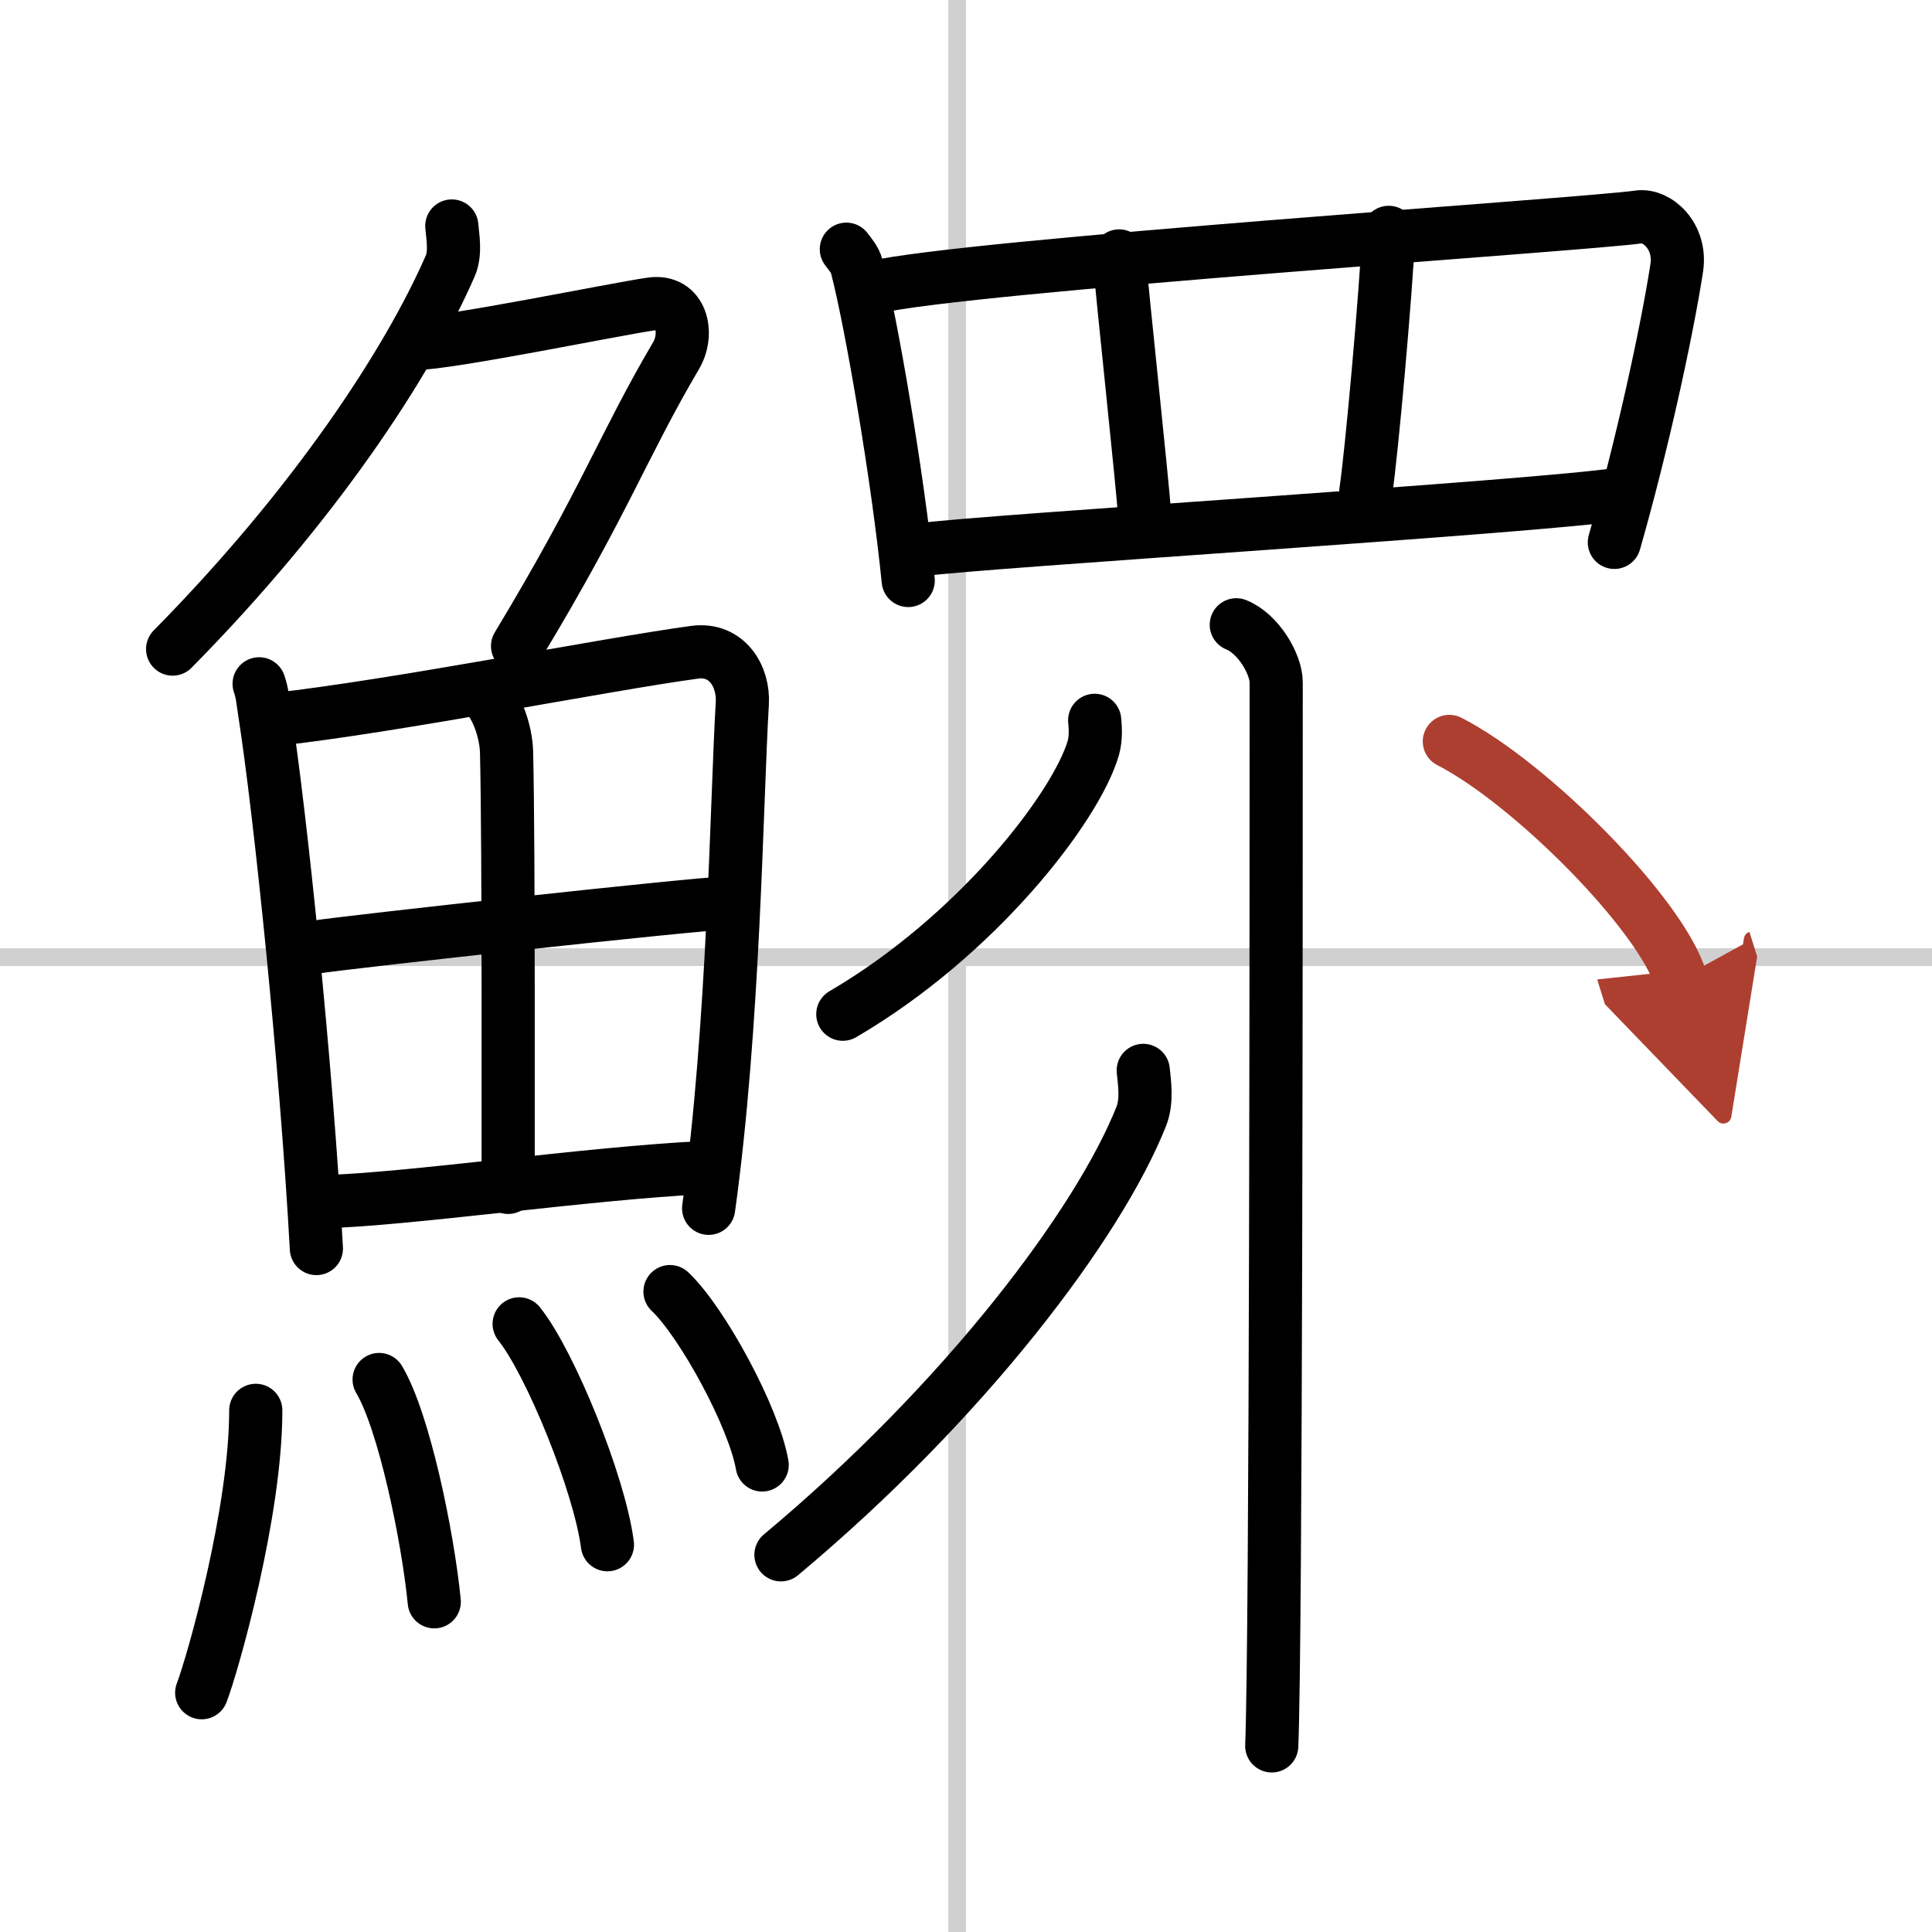
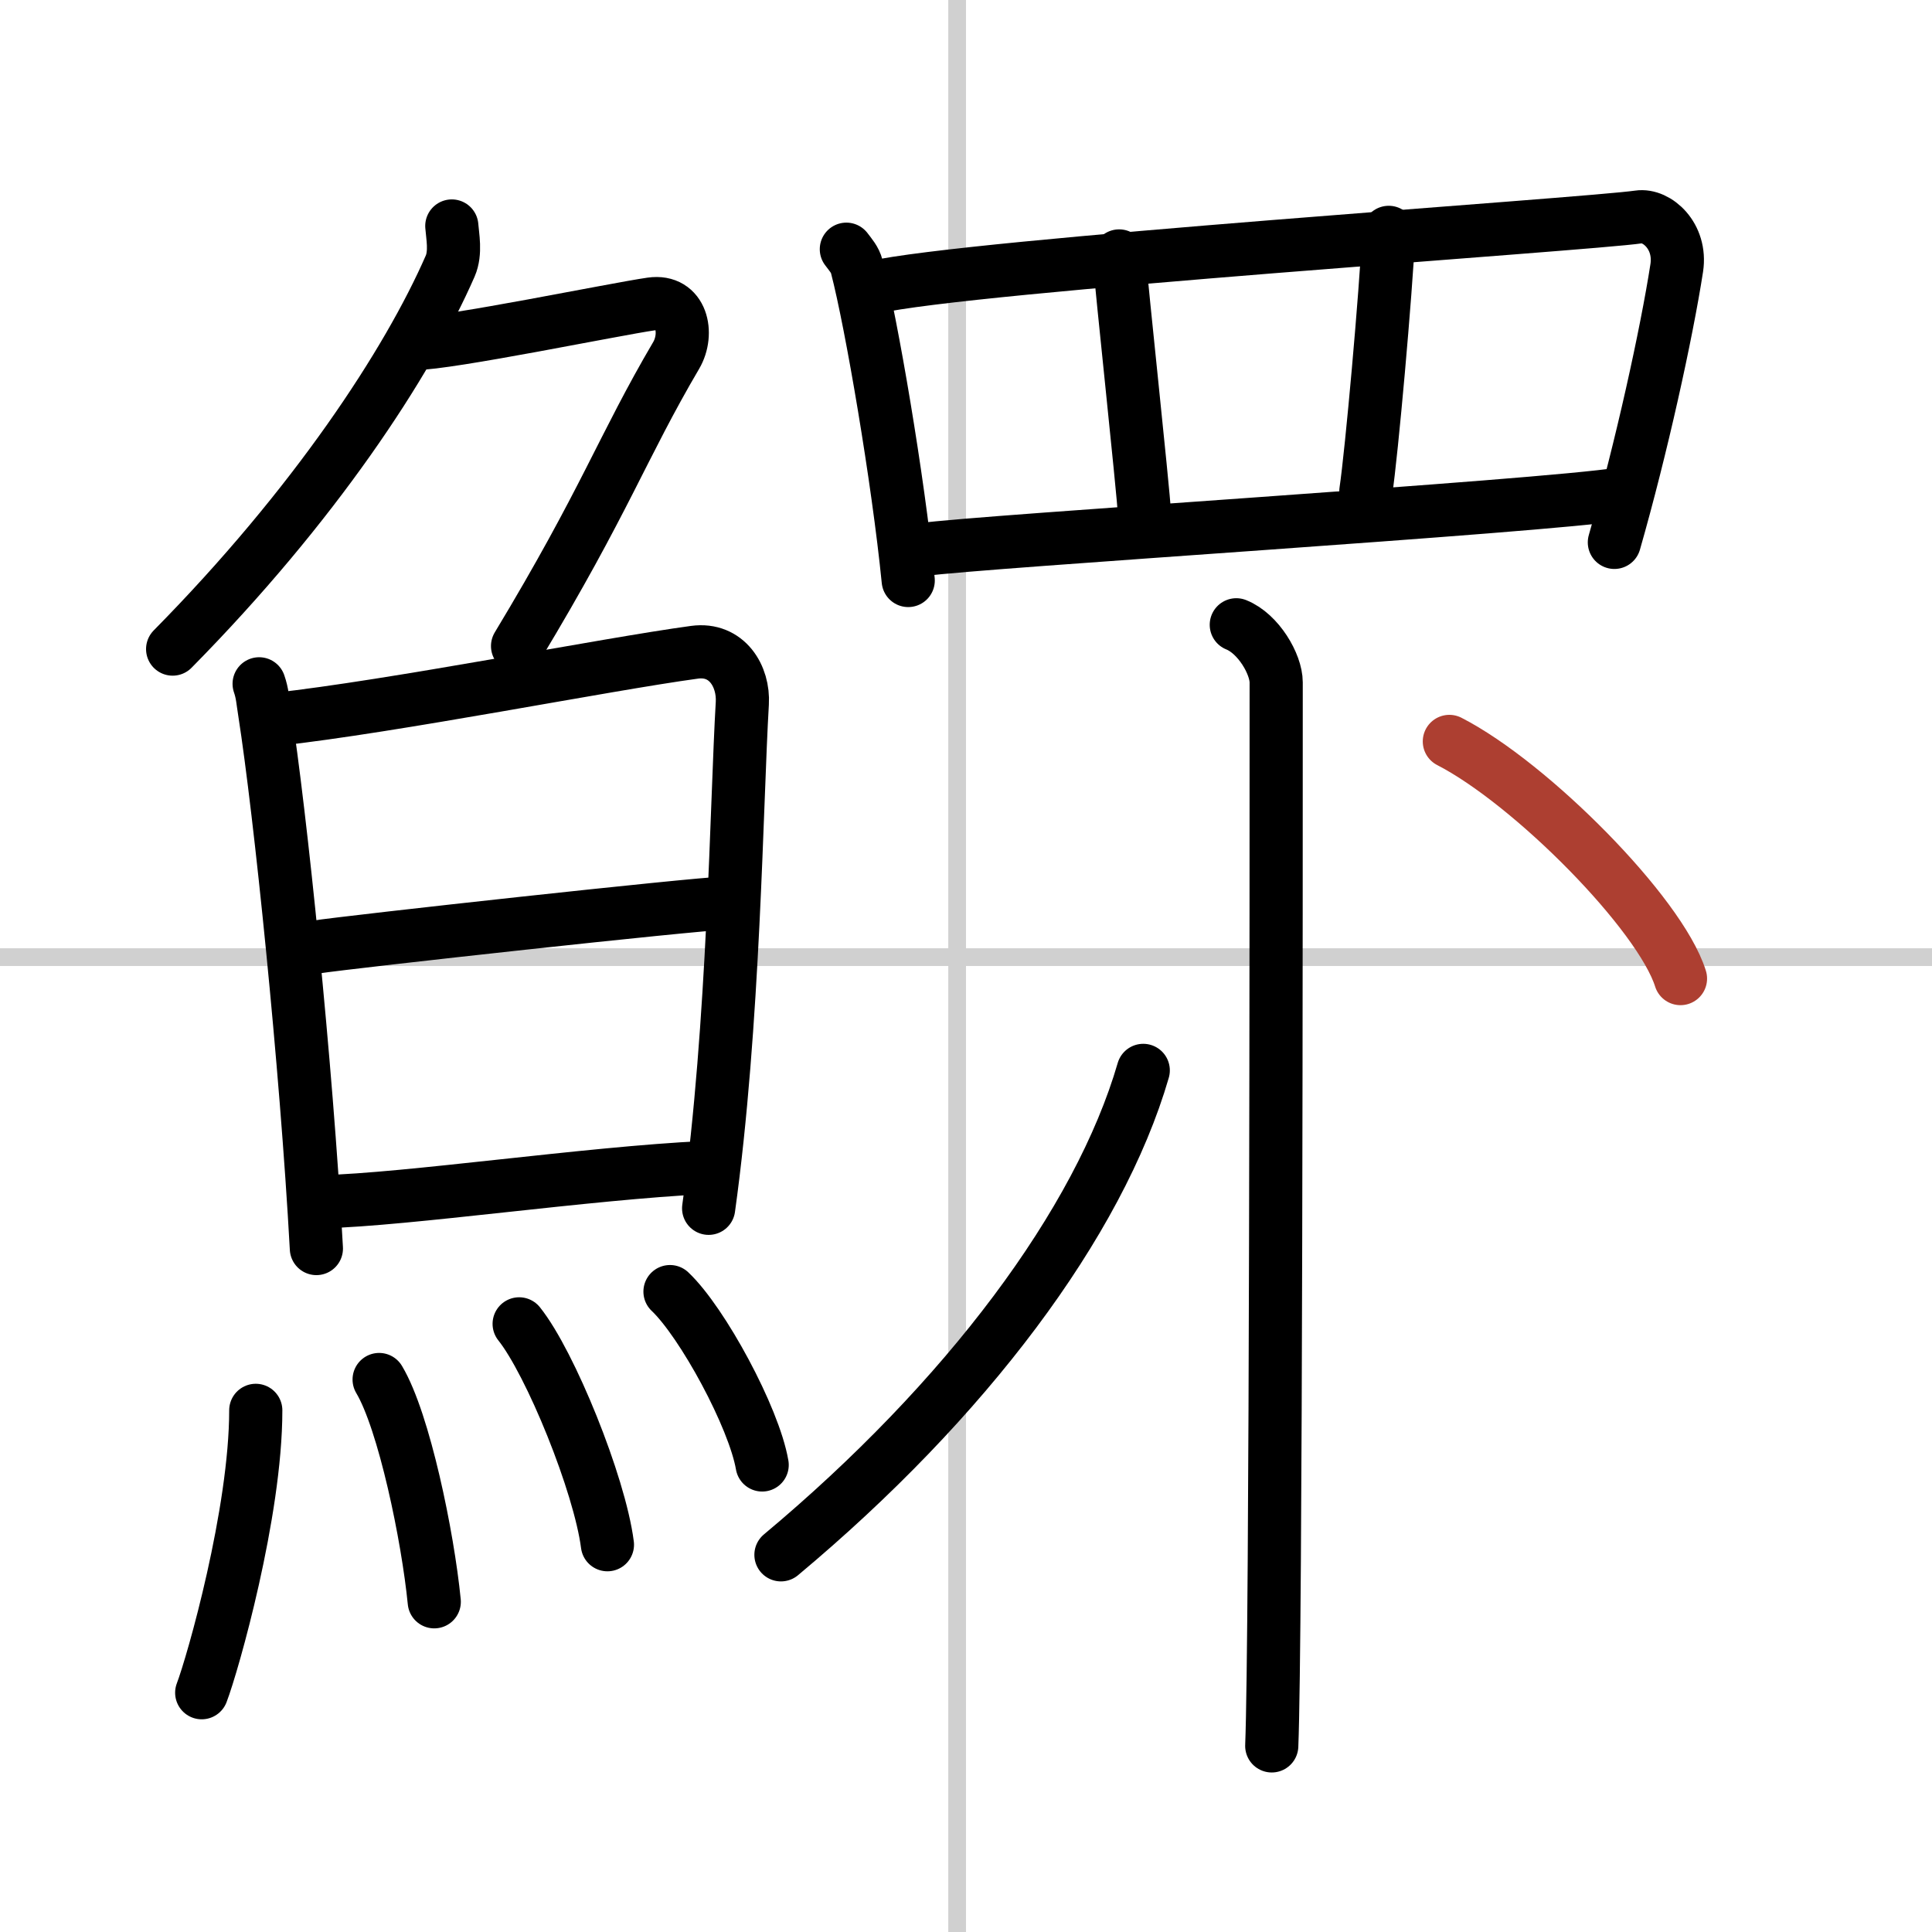
<svg xmlns="http://www.w3.org/2000/svg" width="400" height="400" viewBox="0 0 109 109">
  <defs>
    <marker id="a" markerWidth="4" orient="auto" refX="1" refY="5" viewBox="0 0 10 10">
-       <polyline points="0 0 10 5 0 10 1 5" fill="#ad3f31" stroke="#ad3f31" />
-     </marker>
+       </marker>
  </defs>
  <g fill="none" stroke="#000" stroke-linecap="round" stroke-linejoin="round" stroke-width="3">
    <rect width="100%" height="100%" fill="#fff" stroke="#fff" />
    <line x1="54" x2="54" y2="109" stroke="#d0d0d0" stroke-width="1" />
    <line x2="109" y1="54" y2="54" stroke="#d0d0d0" stroke-width="1" />
    <path d="M25.49,12.75c0.04,0.56,0.24,1.5-0.09,2.26C23,20.5,17.75,28.5,9.74,36.62" />
    <path d="m23.39 19.38c1.93 0 11.32-1.94 13.35-2.23 1.74-0.25 2.13 1.67 1.41 2.9-3.05 5.19-3.98 8.16-8.95 16.4" />
    <path d="m14.62 38.58c0.19 0.55 0.2 0.93 0.31 1.61 0.88 5.64 2.35 19.84 2.92 30.25" />
    <path d="m15.52 40.59c6.72-0.74 18.65-3.11 23.66-3.79 1.84-0.25 2.79 1.37 2.7 2.88-0.33 5.57-0.46 18.15-1.9 28.49" />
-     <path d="m27.2 39.05c0.76 0.54 1.35 2.15 1.38 3.4 0.13 5.51 0.08 21.81 0.09 24.54" />
    <path d="m17.74 53.44c2.19-0.33 21.41-2.44 23.21-2.49" />
    <path d="m18.18 67.8c4.84-0.12 14.92-1.61 21.6-1.93" />
    <path d="m14.43 79.57c0 5.77-2.42 14.28-3.05 15.93" />
    <path d="m21.39 77.83c1.41 2.36 2.75 8.87 3.11 12.54" />
    <path d="m29.29 74.69c1.76 2.2 4.54 9.04 4.98 12.46" />
    <path d="m37.8 72.87c1.83 1.73 4.74 7.1 5.2 9.78" />
    <path d="m47.75 14.06c0.24 0.32 0.49 0.59 0.59 0.99 0.83 3.19 2.33 11.98 2.9 17.7" />
    <path d="m49.25 16.22c5.3-1.25 40.38-3.56 43.2-3.98 1.03-0.15 2.42 1.08 2.15 2.87-0.58 3.74-1.99 10.15-3.52 15.49" />
    <path d="m63.14 14.44c0.16 2.12 1.29 12.47 1.46 14.86" />
    <path d="m78.35 13.11c-0.16 3.45-0.97 12.47-1.29 14.6" />
    <path d="m52 31.01c3.31-0.47 34.91-2.42 39.45-3.14" />
    <path d="M69.75,35.25C71,35.75,72,37.47,72,38.5c0,10.5,0,53.75-0.25,60" />
-     <path d="m61.76 40.64c0.04 0.39 0.08 1.01-0.08 1.57-0.97 3.31-6.52 10.56-14.13 15.01" />
-     <path d="M64.5,60.39c0.06,0.64,0.24,1.7-0.11,2.59C62,69,54.5,79,44.06,87.72" />
+     <path d="M64.5,60.39C62,69,54.5,79,44.06,87.72" />
    <path d="m81.77 41.83c4.6 2.36 11.89 9.71 13.04 13.38" marker-end="url(#a)" stroke="#ad3f31" />
  </g>
</svg>